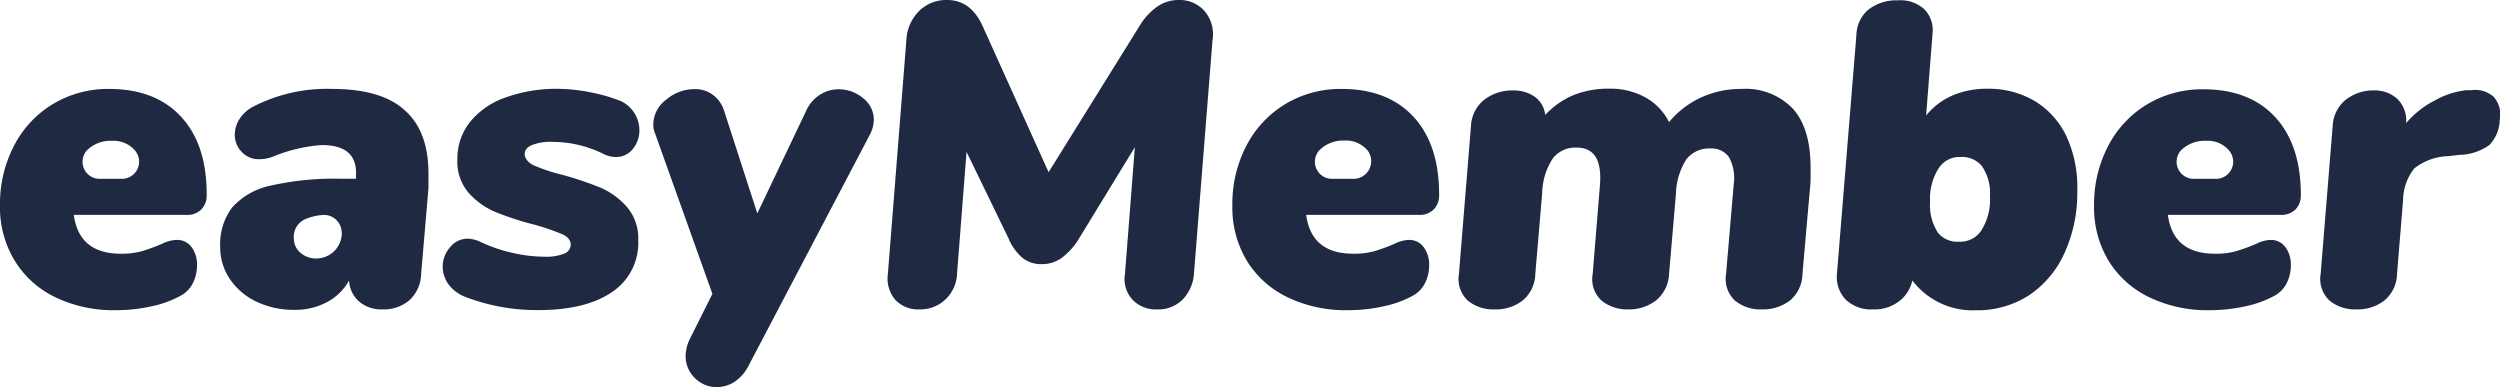
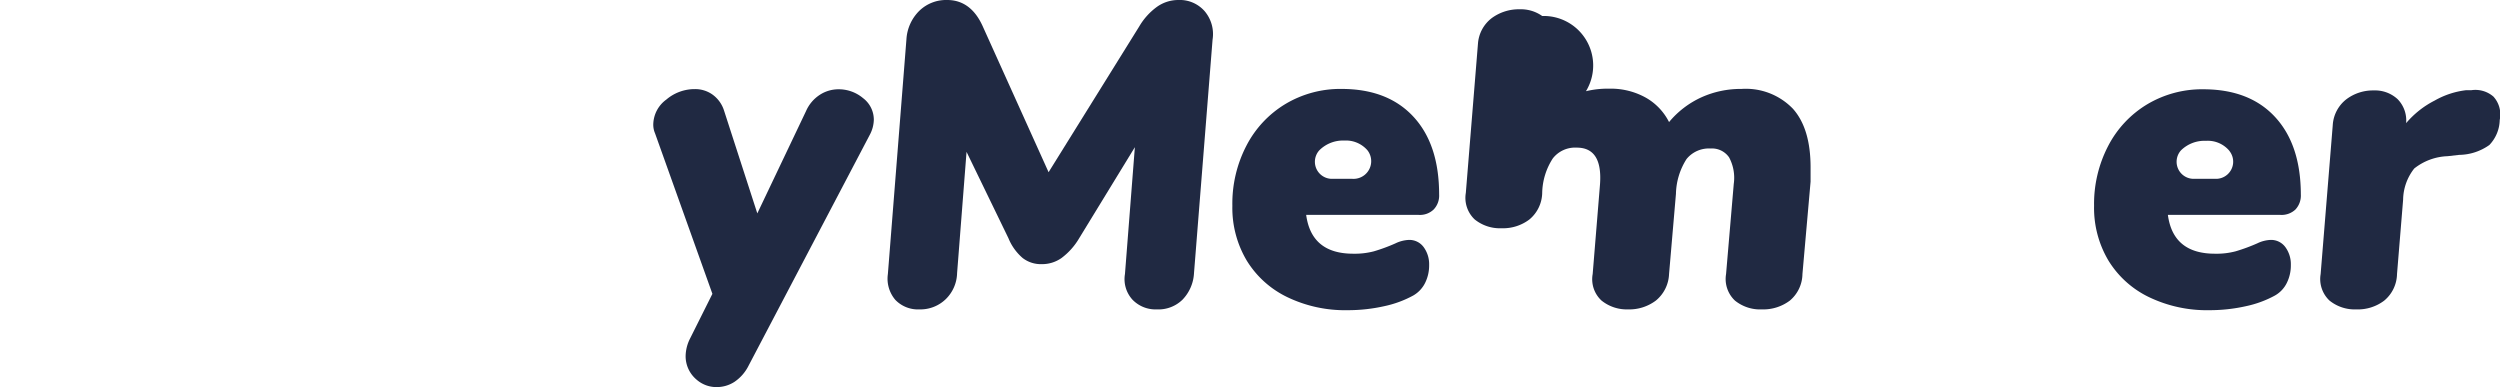
<svg xmlns="http://www.w3.org/2000/svg" viewBox="0 0 282.81 43.79">
  <defs>
    <style>.cls-1{fill:#202942;}</style>
  </defs>
  <g id="Layer_2" data-name="Layer 2">
    <g id="FINAL">
-       <path class="cls-1" d="M22.77,23.7a2.25,2.25,0,0,1-1.68.61H8.35q.59,4.39,5.32,4.39A8.55,8.55,0,0,0,16,28.43a20.35,20.35,0,0,0,2.44-.9A3.87,3.87,0,0,1,20,27.14a2,2,0,0,1,1.68.83,3.26,3.26,0,0,1,.61,2,4.57,4.57,0,0,1-.44,2,3.32,3.32,0,0,1-1.37,1.46,11.84,11.84,0,0,1-3.24,1.2,18.79,18.79,0,0,1-4.18.46,15.1,15.1,0,0,1-6.81-1.47,10.91,10.91,0,0,1-4.58-4.12A11.55,11.55,0,0,1,0,23.24a14.2,14.2,0,0,1,1.59-6.76A11.81,11.81,0,0,1,6,11.76a12.15,12.15,0,0,1,6.35-1.7q5.22,0,8.13,3.14T23.38,22A2.27,2.27,0,0,1,22.77,23.7ZM9.84,17l0,0a1.93,1.93,0,0,0,1.45,3.23h2.5a1.94,1.94,0,0,0,1.59-3.06l-.1-.14a3.22,3.22,0,0,0-2.62-1.1A3.78,3.78,0,0,0,9.84,17Z" />
-       <path class="cls-1" d="M45.76,12.45q2.72,2.38,2.71,7.22c0,.69,0,1.22,0,1.61L47.64,31a4.18,4.18,0,0,1-1.31,2.95A4.46,4.46,0,0,1,43.25,35a3.88,3.88,0,0,1-2.64-.9,3.34,3.34,0,0,1-1.12-2.37A6.09,6.09,0,0,1,37,34.17a7.57,7.57,0,0,1-3.71.88A9.72,9.72,0,0,1,29,34.12a7.48,7.48,0,0,1-3-2.56,6.39,6.39,0,0,1-1.09-3.64,6.86,6.86,0,0,1,1.36-4.46A8,8,0,0,1,30.61,21a32.27,32.27,0,0,1,7.91-.78h1.75l0-.34c.13-2.31-1.15-3.47-3.86-3.47A17.63,17.63,0,0,0,31,17.67a4.33,4.33,0,0,1-1.66.34,2.59,2.59,0,0,1-2-.83,2.74,2.74,0,0,1-.78-1.95,3.33,3.33,0,0,1,.51-1.73,4,4,0,0,1,1.58-1.44,18.19,18.19,0,0,1,8.94-2C41.23,10.06,44,10.85,45.76,12.45ZM38.65,26.32a2,2,0,0,0-2.18-2,6.37,6.37,0,0,0-2,.5A2.18,2.18,0,0,0,33.24,27,2.15,2.15,0,0,0,34,28.61a2.72,2.72,0,0,0,1.88.63h0a2.9,2.9,0,0,0,2.79-2.92Z" />
-       <path class="cls-1" d="M52.52,33.54a4.22,4.22,0,0,1-1.83-1.44,3.47,3.47,0,0,1-.61-1.93A3.3,3.3,0,0,1,50.89,28a2.53,2.53,0,0,1,2-1,3.73,3.73,0,0,1,1.62.44A17.42,17.42,0,0,0,58,28.61a16.43,16.43,0,0,0,3.63.43,5.37,5.37,0,0,0,2.17-.34,1.09,1.09,0,0,0,.76-1c0-.52-.32-.93-1-1.22a25.58,25.58,0,0,0-3.17-1.08A33.18,33.18,0,0,1,56.09,24,8.41,8.41,0,0,1,53,21.8,5.42,5.42,0,0,1,51.74,18a6.68,6.68,0,0,1,1.39-4.15,8.89,8.89,0,0,1,4-2.8,17,17,0,0,1,6.12-1,19.08,19.08,0,0,1,3.62.41,18,18,0,0,1,3.41,1,3.67,3.67,0,0,1,1.54,1.42,3.61,3.61,0,0,1,.51,1.85,3.24,3.24,0,0,1-.75,2.13,2.38,2.38,0,0,1-1.88.9,3.12,3.12,0,0,1-1.42-.34,13,13,0,0,0-5.81-1.37,5.69,5.69,0,0,0-2.32.37c-.53.24-.8.57-.8,1s.33.94,1,1.27a19.69,19.69,0,0,0,3.2,1.07,38.62,38.62,0,0,1,4.36,1.46,8.45,8.45,0,0,1,3,2.18,5.45,5.45,0,0,1,1.29,3.78A6.66,6.66,0,0,1,69.29,33c-2,1.39-4.77,2.08-8.42,2.08A22.59,22.59,0,0,1,52.52,33.54Z" />
      <path class="cls-1" d="M92.75,10.72a3.87,3.87,0,0,1,2.1-.62,4.27,4.27,0,0,1,2.78,1,3.06,3.06,0,0,1,1.22,2.46,3.78,3.78,0,0,1-.44,1.66L84.69,41.35a4.79,4.79,0,0,1-1.61,1.85,3.7,3.7,0,0,1-2,.59,3.42,3.42,0,0,1-2.3-.86,3.46,3.46,0,0,1-1.22-2.61,4.5,4.5,0,0,1,.49-2l2.54-5.08L74.1,15.08a2.47,2.47,0,0,1-.2-1,3.55,3.55,0,0,1,1.47-2.81,4.94,4.94,0,0,1,3.22-1.19,3.38,3.38,0,0,1,2,.61,3.55,3.55,0,0,1,1.32,1.83l3.76,11.62,5.51-11.57A4.2,4.2,0,0,1,92.75,10.72Z" />
      <path class="cls-1" d="M136.26,1.25a4,4,0,0,1,.91,3.24l-2.1,26.41a4.67,4.67,0,0,1-1.3,3,3.89,3.89,0,0,1-2.9,1.1,3.62,3.62,0,0,1-2.76-1.1,3.44,3.44,0,0,1-.85-2.9l1.12-14.35-6.3,10.3a7.57,7.57,0,0,1-2,2.24,3.79,3.79,0,0,1-2.24.69,3.36,3.36,0,0,1-2.15-.69,5.86,5.86,0,0,1-1.61-2.24l-4.74-9.77L108.27,30.9A4.25,4.25,0,0,1,107,33.83,4.13,4.13,0,0,1,104,35a3.55,3.55,0,0,1-2.71-1.07,3.69,3.69,0,0,1-.85-2.93l2.1-26.56A4.93,4.93,0,0,1,104,1.22,4.36,4.36,0,0,1,107.15,0c1.78,0,3.12,1,4,2.93l7.47,16.55L128.87,3a7.28,7.28,0,0,1,2-2.22A4.16,4.16,0,0,1,133.31,0,3.73,3.73,0,0,1,136.26,1.25Z" />
      <path class="cls-1" d="M162.18,23.7a2.24,2.24,0,0,1-1.68.61H147.76q.59,4.39,5.32,4.39a8.5,8.5,0,0,0,2.34-.27,19.74,19.74,0,0,0,2.44-.9,3.87,3.87,0,0,1,1.52-.39,2,2,0,0,1,1.68.83,3.26,3.26,0,0,1,.61,2,4.42,4.42,0,0,1-.44,2,3.36,3.36,0,0,1-1.36,1.46,12,12,0,0,1-3.25,1.2,18.76,18.76,0,0,1-4.17.46,15.07,15.07,0,0,1-6.81-1.47,10.94,10.94,0,0,1-4.59-4.12,11.64,11.64,0,0,1-1.64-6.22A14.2,14.2,0,0,1,141,16.48a11.83,11.83,0,0,1,4.42-4.72,12.09,12.09,0,0,1,6.34-1.7q5.22,0,8.13,3.14T162.8,22A2.27,2.27,0,0,1,162.18,23.7ZM149.25,17l0,0a1.93,1.93,0,0,0,1.45,3.23H153A2,2,0,0,0,154.69,17l0,0a3.21,3.21,0,0,0-2.61-1.1A3.79,3.79,0,0,0,149.25,17Z" />
-       <path class="cls-1" d="M202.82,12.3c1.34,1.5,2,3.71,2,6.64,0,.72,0,1.25,0,1.61L203.9,31a4,4,0,0,1-1.42,3,5,5,0,0,1-3.17,1,4.52,4.52,0,0,1-3.05-1,3.35,3.35,0,0,1-1-3l.87-10.2a4.88,4.88,0,0,0-.53-3,2.35,2.35,0,0,0-2.1-1,3.25,3.25,0,0,0-2.71,1.19,7.59,7.59,0,0,0-1.2,3.93L188.81,31a4.08,4.08,0,0,1-1.49,3,5,5,0,0,1-3.15,1,4.55,4.55,0,0,1-3-1,3.28,3.28,0,0,1-1-3L181,20.84q.3-4.14-2.63-4.14a3.2,3.2,0,0,0-2.71,1.22,7.42,7.42,0,0,0-1.2,3.9L173.68,31a4,4,0,0,1-1.44,3,4.92,4.92,0,0,1-3.15,1,4.53,4.53,0,0,1-3.05-1,3.35,3.35,0,0,1-1-3l1.37-16.84a4,4,0,0,1,1.56-2.93,5.17,5.17,0,0,1,3.17-1,4.18,4.18,0,0,1,2.54.76A2.92,2.92,0,0,1,174.8,13a9.26,9.26,0,0,1,3.2-2.24,10.64,10.64,0,0,1,4.08-.73,8.14,8.14,0,0,1,4.07,1,6.55,6.55,0,0,1,2.66,2.78,10.31,10.31,0,0,1,3.66-2.8,10.8,10.8,0,0,1,4.54-.95A7.39,7.39,0,0,1,202.82,12.3Z" />
-       <path class="cls-1" d="M233.77,15.43a9.35,9.35,0,0,0-3.59-4,10.25,10.25,0,0,0-5.35-1.39,9.73,9.73,0,0,0-4,.78,7.8,7.8,0,0,0-2.94,2.25l.73-9.32a3.37,3.37,0,0,0-.94-2.71,4,4,0,0,0-3-1,5.09,5.09,0,0,0-3.37,1.09A3.91,3.91,0,0,0,210,4L207.8,31a3.7,3.7,0,0,0,1,2.9,4.16,4.16,0,0,0,3.08,1.1,4.59,4.59,0,0,0,2.93-.9,4.06,4.06,0,0,0,1.52-2.37,8.59,8.59,0,0,0,7.22,3.37,10.75,10.75,0,0,0,6-1.71,11.34,11.34,0,0,0,4-4.78,16.3,16.3,0,0,0,1.44-7A13.73,13.73,0,0,0,233.77,15.43ZM221.62,27.34a2.82,2.82,0,0,1-2.38-1,5.67,5.67,0,0,1-.9-3.54,6.35,6.35,0,0,1,1-3.81,2.79,2.79,0,0,1,2.39-1.23,2.94,2.94,0,0,1,2.45,1,5.39,5.39,0,0,1,.93,3.44,6.49,6.49,0,0,1-1,3.91A2.85,2.85,0,0,1,221.62,27.34Z" />
+       <path class="cls-1" d="M202.82,12.3c1.34,1.5,2,3.71,2,6.64,0,.72,0,1.25,0,1.61L203.9,31a4,4,0,0,1-1.42,3,5,5,0,0,1-3.17,1,4.52,4.52,0,0,1-3.05-1,3.35,3.35,0,0,1-1-3l.87-10.2a4.88,4.88,0,0,0-.53-3,2.35,2.35,0,0,0-2.1-1,3.25,3.25,0,0,0-2.71,1.19,7.59,7.59,0,0,0-1.2,3.93L188.81,31a4.08,4.08,0,0,1-1.49,3,5,5,0,0,1-3.15,1,4.55,4.55,0,0,1-3-1,3.28,3.28,0,0,1-1-3L181,20.84q.3-4.14-2.63-4.14a3.2,3.2,0,0,0-2.71,1.22,7.42,7.42,0,0,0-1.2,3.9a4,4,0,0,1-1.44,3,4.92,4.92,0,0,1-3.15,1,4.53,4.53,0,0,1-3.05-1,3.35,3.35,0,0,1-1-3l1.37-16.84a4,4,0,0,1,1.56-2.93,5.17,5.17,0,0,1,3.17-1,4.18,4.18,0,0,1,2.54.76A2.92,2.92,0,0,1,174.8,13a9.26,9.26,0,0,1,3.2-2.24,10.64,10.64,0,0,1,4.08-.73,8.14,8.14,0,0,1,4.07,1,6.55,6.55,0,0,1,2.66,2.78,10.31,10.31,0,0,1,3.66-2.8,10.8,10.8,0,0,1,4.54-.95A7.39,7.39,0,0,1,202.82,12.3Z" />
      <path class="cls-1" d="M259.67,23.7a2.28,2.28,0,0,1-1.69.61H245.24c.39,2.93,2.17,4.39,5.32,4.39a8.45,8.45,0,0,0,2.34-.27,20.39,20.39,0,0,0,2.45-.9,3.79,3.79,0,0,1,1.51-.39,2,2,0,0,1,1.68.83,3.26,3.26,0,0,1,.61,2,4.42,4.42,0,0,1-.44,2,3.3,3.3,0,0,1-1.36,1.46,12,12,0,0,1-3.25,1.2,18.76,18.76,0,0,1-4.17.46,15.1,15.1,0,0,1-6.81-1.47,10.94,10.94,0,0,1-4.59-4.12,11.64,11.64,0,0,1-1.64-6.22,14.2,14.2,0,0,1,1.59-6.76,11.83,11.83,0,0,1,4.42-4.72,12.09,12.09,0,0,1,6.34-1.7q5.23,0,8.13,3.14T260.28,22A2.31,2.31,0,0,1,259.67,23.7ZM246.73,17l0,0a1.93,1.93,0,0,0,1.45,3.23h2.5a1.94,1.94,0,0,0,1.59-3.06l-.1-.14a3.19,3.19,0,0,0-2.61-1.1A3.8,3.8,0,0,0,246.73,17Z" />
      <path class="cls-1" d="M282.07,10.93a3,3,0,0,1,.71,2.64,4.23,4.23,0,0,1-1.17,2.83,6,6,0,0,1-3.42,1.12l-1.32.15a6.42,6.42,0,0,0-3.76,1.39,5.83,5.83,0,0,0-1.26,3.54L271.16,31a4,4,0,0,1-1.44,3,4.92,4.92,0,0,1-3.15,1,4.55,4.55,0,0,1-3.05-1,3.35,3.35,0,0,1-1-3l1.37-16.84a4,4,0,0,1,1.54-2.93,5,5,0,0,1,3.1-1,3.75,3.75,0,0,1,2.71,1,3.43,3.43,0,0,1,.95,2.7,10.47,10.47,0,0,1,3.24-2.56A9.4,9.4,0,0,1,279,10.2l.59,0A3.12,3.12,0,0,1,282.07,10.93Z" />
    </g>
  </g>
</svg>